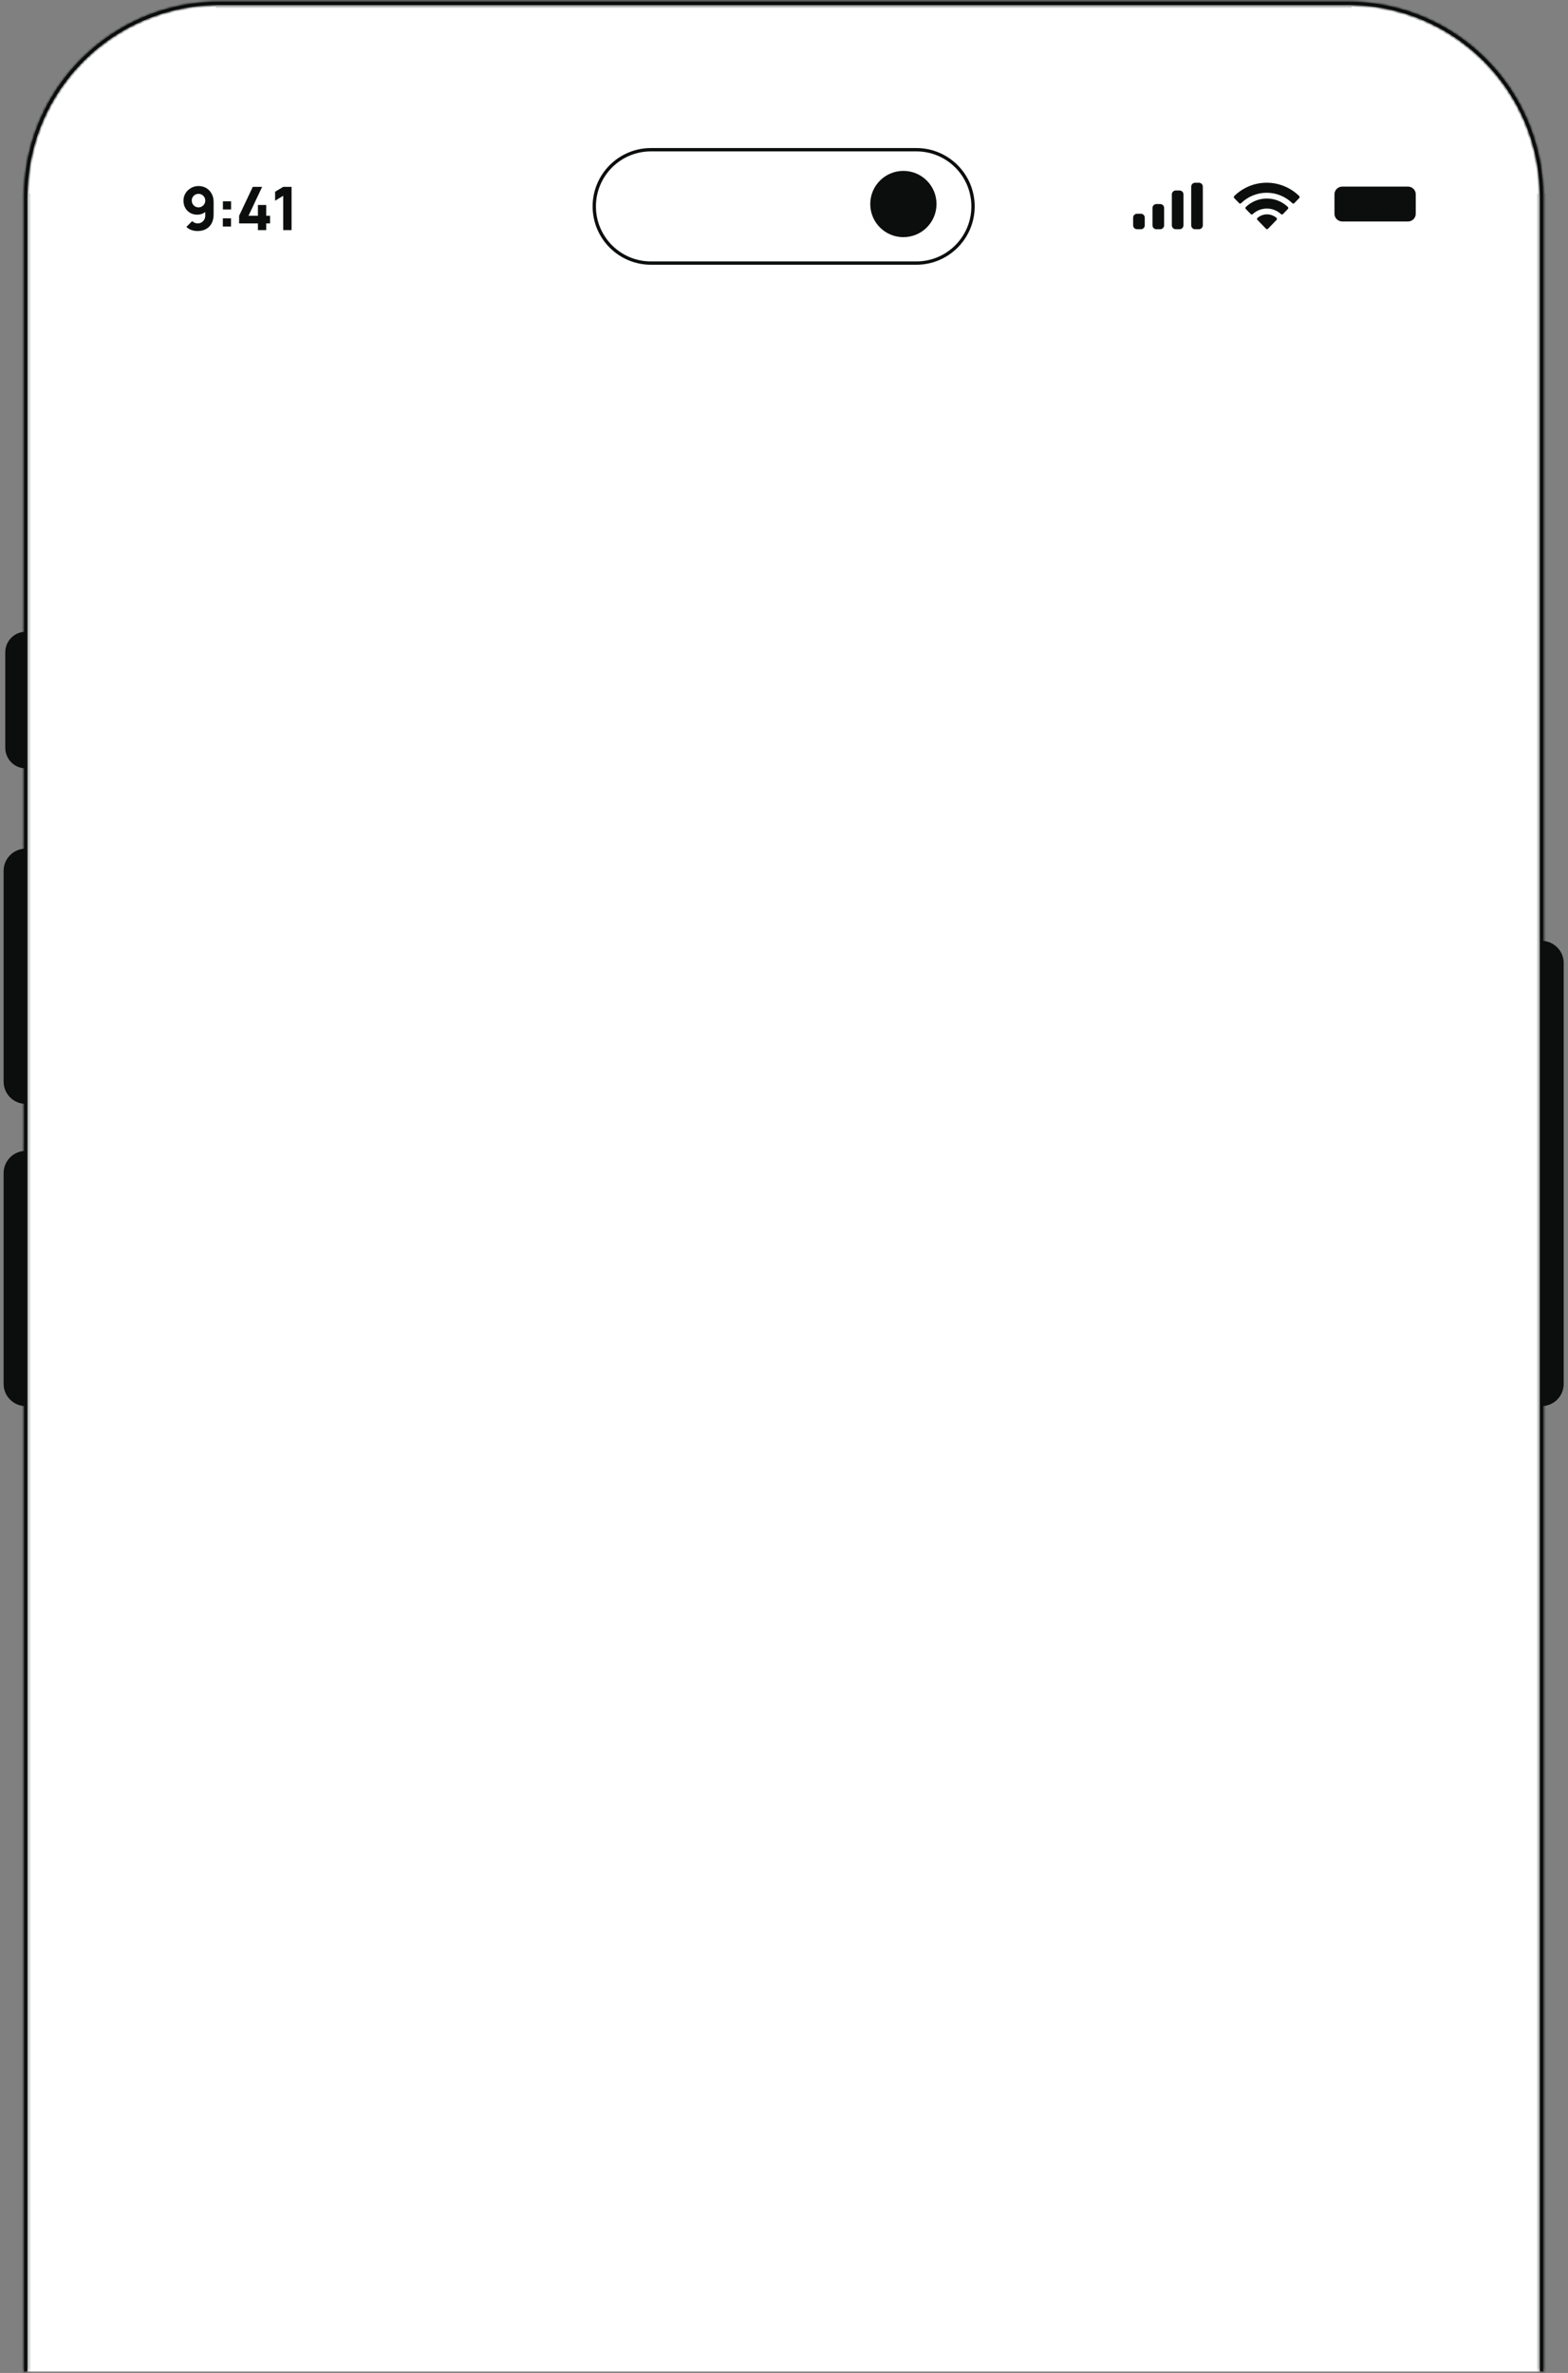
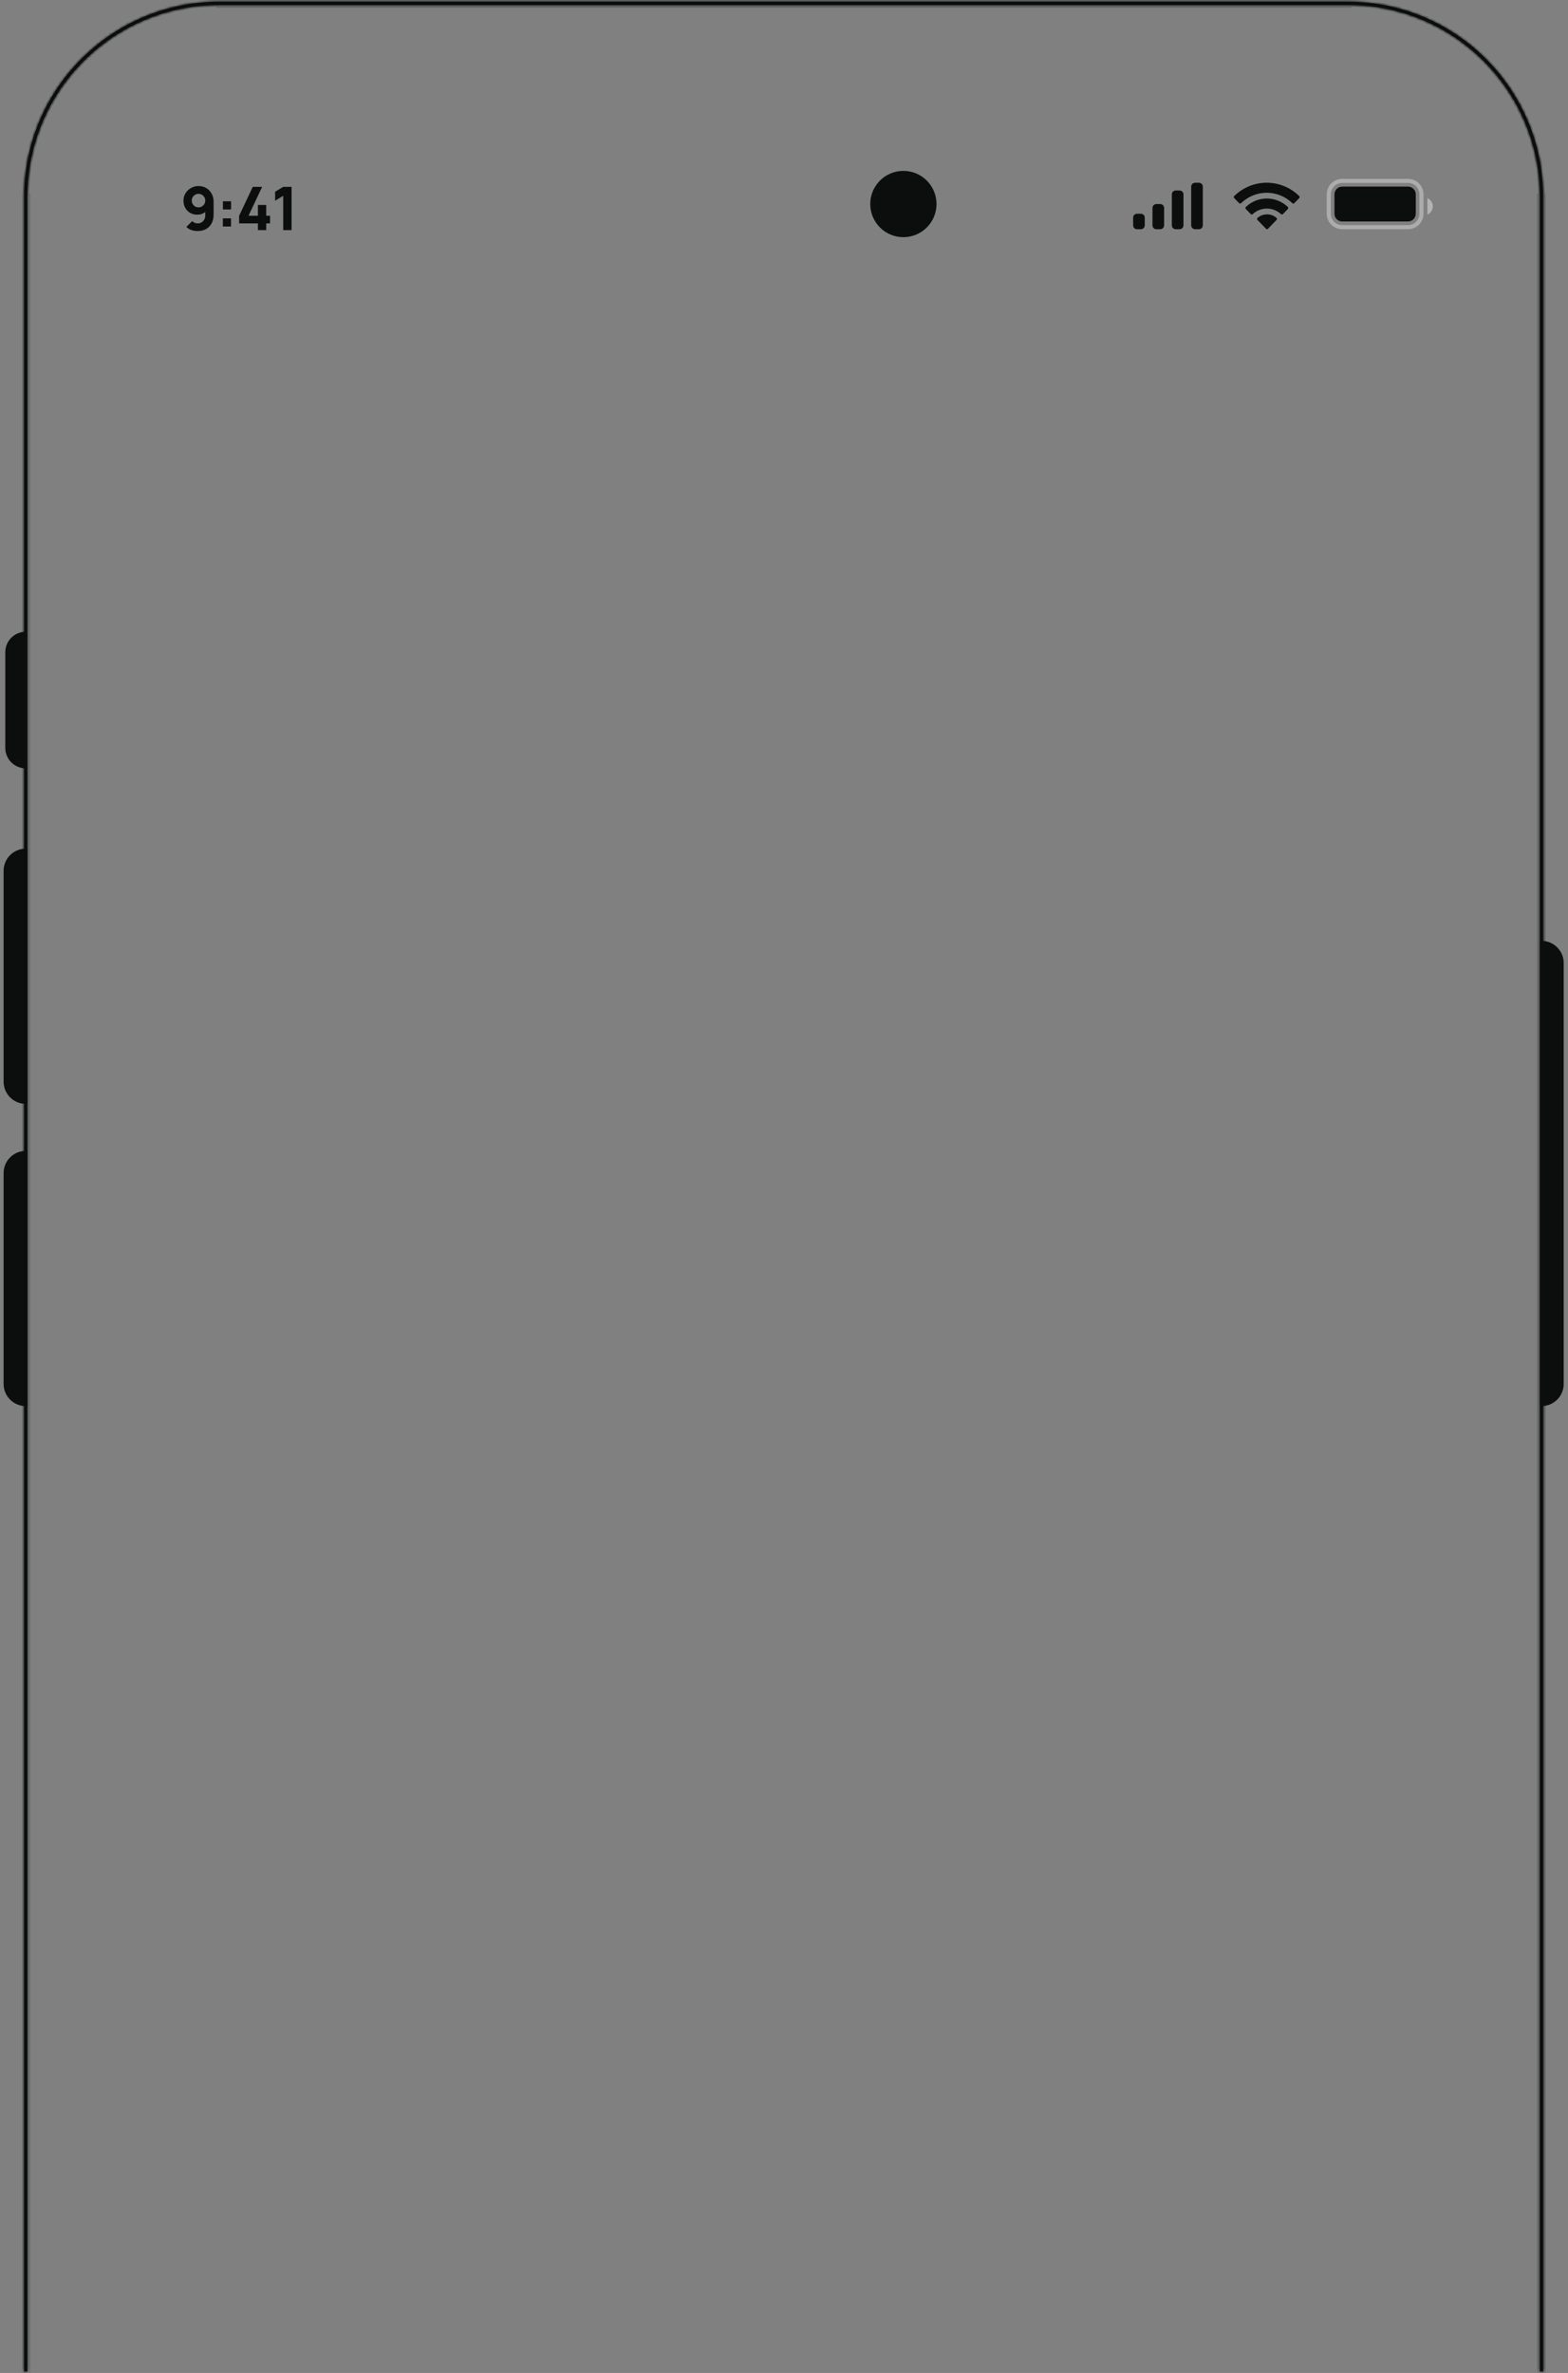
<svg xmlns="http://www.w3.org/2000/svg" width="470" height="711" viewBox="0 0 470 711" fill="none">
  <rect x="0" y="0" width="470" height="711" fill="#808080" stroke="none" />
  <path d="M2.082 195.429C2.082 192.483 4.341 190.064 7.222 189.811V229.699C4.341 229.446 2.082 227.027 2.082 224.081V195.429Z" fill="#0B0E0D" stroke="#0B0E0D" />
  <path d="M1.582 260.921C1.582 257.53 4.331 254.781 7.722 254.781V330.25C4.331 330.25 1.582 327.501 1.582 324.11V260.921Z" fill="#0B0E0D" stroke="#0B0E0D" />
  <path d="M1.582 351.484C1.582 348.093 4.331 345.344 7.722 345.344V420.813C4.331 420.813 1.582 418.064 1.582 414.673V351.484Z" fill="#0B0E0D" stroke="#0B0E0D" />
  <path d="M462.07 282.406C465.461 282.406 468.21 285.155 468.21 288.546V414.669C468.21 418.06 465.461 420.809 462.07 420.809V282.406Z" fill="#0B0E0D" stroke="#0B0E0D" />
-   <path d="M7.723 59C7.723 26.968 33.69 1 65.723 1H404.07C436.103 1 462.07 26.968 462.07 59V710.564H7.723V59Z" fill="white" />
  <mask id="path-6-inside-1_503_2380" fill="white">
    <path d="M7.223 59C7.223 26.691 33.414 0.5 65.723 0.5H404.07C436.379 0.5 462.57 26.691 462.57 59H461.57C461.57 27.244 435.827 1.5 404.07 1.5H65.723C33.966 1.5 8.223 27.244 8.223 59H7.223ZM7.223 710.564V59C7.223 26.691 33.414 0.5 65.723 0.5V1.5C33.966 1.5 8.223 27.244 8.223 59V710.564H7.223ZM404.07 0.5C436.379 0.5 462.57 26.691 462.57 59V710.564H461.57V59C461.57 27.244 435.827 1.5 404.07 1.5V0.5Z" />
  </mask>
  <path d="M7.223 59C7.223 26.691 33.414 0.5 65.723 0.5H404.07C436.379 0.5 462.57 26.691 462.57 59H461.57C461.57 27.244 435.827 1.5 404.07 1.5H65.723C33.966 1.5 8.223 27.244 8.223 59H7.223ZM7.223 710.564V59C7.223 26.691 33.414 0.5 65.723 0.5V1.5C33.966 1.5 8.223 27.244 8.223 59V710.564H7.223ZM404.07 0.5C436.379 0.5 462.57 26.691 462.57 59V710.564H461.57V59C461.57 27.244 435.827 1.5 404.07 1.5V0.5Z" fill="#0B0E0D" />
  <path d="M7.723 59C7.723 26.967 33.69 1 65.723 1V0C33.138 0 6.723 26.415 6.723 59H7.723ZM404.07 1C436.103 1 462.07 26.967 462.07 59H463.07C463.07 26.415 436.655 0 404.07 0V1ZM462.07 59C462.07 26.968 436.103 1 404.07 1V2C435.551 2 461.07 27.52 461.07 59H462.07ZM65.723 1C33.69 1 7.723 26.968 7.723 59H8.723C8.723 27.52 34.242 2 65.723 2V1ZM462.07 710.064H7.723V711.064H462.07V710.064ZM7.223 59V58H6.223V59H7.223ZM65.723 0.5V-0.5H64.723V0.5H65.723ZM404.07 0.5H405.07V-0.5H404.07V0.5ZM462.57 59H463.57V58H462.57V59ZM461.57 59V58H460.57V59H461.57ZM404.07 1.5V2.5H405.07V1.5H404.07ZM65.723 1.5H64.723V2.5H65.723V1.5ZM8.223 59H9.223V58H8.223V59ZM7.223 710.564H6.223V711.564H7.223V710.564ZM8.223 710.564V711.564H9.223V710.564H8.223ZM462.57 710.564V711.564H463.57V710.564H462.57ZM461.57 710.564H460.57V711.564H461.57V710.564ZM65.723 1.5H404.07V-0.5H65.723V1.5ZM462.57 58H461.57V60H462.57V58ZM404.07 0.5H65.723V2.5H404.07V0.5ZM8.223 58H7.223V60H8.223V58ZM8.223 710.564V59H6.223V710.564H8.223ZM64.723 0.5V1.5H66.723V0.5H64.723ZM7.223 59V710.564H9.223V59H7.223ZM8.223 709.564H7.223V711.564H8.223V709.564ZM461.57 59V710.564H463.57V59H461.57ZM462.57 709.564H461.57V711.564H462.57V709.564ZM462.57 710.564V59H460.57V710.564H462.57ZM405.07 1.5V0.5H403.07V1.5H405.07Z" fill="#0B0E0D" mask="url(#path-6-inside-1_503_2380)" />
  <path d="M59.513 55.74C60.371 55.74 61.139 55.941 61.817 56.343C62.501 56.745 63.041 57.306 63.437 58.026C63.833 58.74 64.031 59.568 64.031 60.51V64.272C64.031 65.292 63.833 66.174 63.437 66.918C63.041 67.656 62.483 68.226 61.763 68.628C61.043 69.024 60.197 69.222 59.225 69.222C58.595 69.222 57.995 69.129 57.425 68.943C56.861 68.751 56.339 68.436 55.859 67.998L57.605 66.252C57.821 66.468 58.07 66.636 58.352 66.756C58.64 66.876 58.931 66.936 59.225 66.936C59.693 66.936 60.098 66.828 60.44 66.612C60.788 66.39 61.055 66.105 61.241 65.757C61.433 65.403 61.529 65.028 61.529 64.632V62.706L61.943 63.156C61.577 63.534 61.148 63.825 60.656 64.029C60.164 64.227 59.657 64.326 59.135 64.326C58.319 64.326 57.599 64.143 56.975 63.777C56.357 63.411 55.871 62.91 55.517 62.274C55.169 61.638 54.995 60.912 54.995 60.096C54.995 59.28 55.202 58.545 55.616 57.891C56.03 57.231 56.579 56.709 57.263 56.325C57.947 55.935 58.697 55.74 59.513 55.74ZM59.513 58.08C59.141 58.08 58.799 58.17 58.487 58.35C58.181 58.53 57.935 58.773 57.749 59.079C57.569 59.385 57.479 59.724 57.479 60.096C57.479 60.468 57.569 60.81 57.749 61.122C57.929 61.428 58.172 61.674 58.478 61.86C58.784 62.04 59.123 62.13 59.495 62.13C59.867 62.13 60.206 62.04 60.512 61.86C60.824 61.674 61.07 61.428 61.25 61.122C61.436 60.81 61.529 60.468 61.529 60.096C61.529 59.736 61.439 59.403 61.259 59.097C61.079 58.791 60.836 58.545 60.53 58.359C60.224 58.173 59.885 58.08 59.513 58.08ZM66.799 67.872V65.424H69.247V67.872H66.799ZM66.817 62.76V60.312H69.265V62.76H66.817ZM77.313 68.952V66.936H71.679V64.65L75.765 55.992H78.573L74.487 64.65H77.313V61.41H79.797V64.65H80.949V66.936H79.797V68.952H77.313ZM84.89 68.952V58.656L82.46 60.15V57.45L84.89 55.992H87.392V68.952H84.89Z" fill="#0B0E0D" />
  <path opacity="0.35" d="M402.32 54.205H422.048C424.274 54.205 426.078 56.009 426.078 58.235V64.037C426.078 66.263 424.274 68.067 422.048 68.067H402.32C400.094 68.067 398.29 66.263 398.29 64.037V58.235C398.29 56.009 400.094 54.205 402.32 54.205Z" stroke="white" stroke-width="1.224" />
  <path opacity="0.4" d="M427.852 59.398V64.296C428.837 63.881 429.478 62.916 429.478 61.847C429.478 60.778 428.837 59.813 427.852 59.398Z" fill="white" />
  <path d="M399.999 58.235C399.999 56.953 401.038 55.914 402.32 55.914H422.049C423.331 55.914 424.37 56.953 424.37 58.235V64.038C424.37 65.32 423.331 66.359 422.049 66.359H402.32C401.038 66.359 399.999 65.32 399.999 64.038V58.235Z" fill="#0B0E0D" />
  <path fill-rule="evenodd" clip-rule="evenodd" d="M379.69 57.753C382.553 57.753 385.306 58.876 387.38 60.889C387.536 61.044 387.786 61.042 387.94 60.885L389.433 59.346C389.511 59.266 389.555 59.158 389.554 59.045C389.553 58.932 389.509 58.824 389.43 58.745C383.985 53.418 375.395 53.418 369.95 58.745C369.871 58.824 369.826 58.932 369.825 59.045C369.824 59.157 369.868 59.266 369.946 59.346L371.439 60.885C371.593 61.043 371.843 61.045 371.999 60.889C374.074 58.876 376.827 57.753 379.69 57.753ZM379.73 62.489C381.303 62.489 382.819 63.086 383.985 64.163C384.143 64.317 384.391 64.313 384.545 64.156L386.037 62.618C386.115 62.537 386.159 62.428 386.158 62.314C386.157 62.2 386.111 62.092 386.031 62.013C382.481 58.642 376.983 58.642 373.433 62.013C373.352 62.092 373.307 62.2 373.306 62.314C373.305 62.428 373.348 62.537 373.427 62.618L374.918 64.156C375.072 64.313 375.32 64.317 375.478 64.163C376.643 63.087 378.158 62.49 379.73 62.489ZM382.764 65.592C382.766 65.706 382.723 65.816 382.643 65.896L380.063 68.554C379.987 68.632 379.884 68.676 379.776 68.676C379.669 68.676 379.566 68.632 379.49 68.554L376.909 65.896C376.83 65.816 376.786 65.706 376.788 65.592C376.791 65.478 376.839 65.37 376.922 65.293C378.57 63.871 380.983 63.871 382.631 65.293C382.714 65.37 382.762 65.478 382.764 65.592Z" fill="#0B0E0D" />
  <path d="M351.256 58.239C351.256 57.598 351.776 57.078 352.417 57.078H353.577C354.218 57.078 354.738 57.598 354.738 58.239V67.523C354.738 68.164 354.218 68.683 353.577 68.683H352.417C351.776 68.683 351.256 68.164 351.256 67.523V58.239Z" fill="#0B0E0D" />
  <path d="M357.059 55.918C357.059 55.277 357.579 54.758 358.22 54.758H359.38C360.021 54.758 360.541 55.277 360.541 55.918V67.523C360.541 68.164 360.021 68.684 359.38 68.684H358.22C357.579 68.684 357.059 68.164 357.059 67.523V55.918Z" fill="#0B0E0D" />
  <path d="M345.454 62.301C345.454 61.66 345.973 61.141 346.614 61.141H347.775C348.416 61.141 348.935 61.66 348.935 62.301V67.523C348.935 68.164 348.416 68.684 347.775 68.684H346.614C345.973 68.684 345.454 68.164 345.454 67.523V62.301Z" fill="#0B0E0D" />
  <path d="M339.651 65.201C339.651 64.561 340.171 64.041 340.812 64.041H341.972C342.613 64.041 343.133 64.561 343.133 65.201V67.522C343.133 68.163 342.613 68.683 341.972 68.683H340.812C340.171 68.683 339.651 68.163 339.651 67.522V65.201Z" fill="#0B0E0D" />
-   <path d="M274.676 44.859H195.114C185.735 44.859 178.131 52.463 178.131 61.843C178.131 71.222 185.735 78.826 195.114 78.826H274.676C284.056 78.826 291.66 71.222 291.66 61.843C291.66 52.463 284.056 44.859 274.676 44.859Z" stroke="#0B0E0D" />
  <path d="M270.784 71.062C276.268 71.062 280.714 66.617 280.714 61.133C280.714 55.649 276.268 51.203 270.784 51.203C265.3 51.203 260.854 55.649 260.854 61.133C260.854 66.617 265.3 71.062 270.784 71.062Z" fill="#0B0E0D" />
</svg>